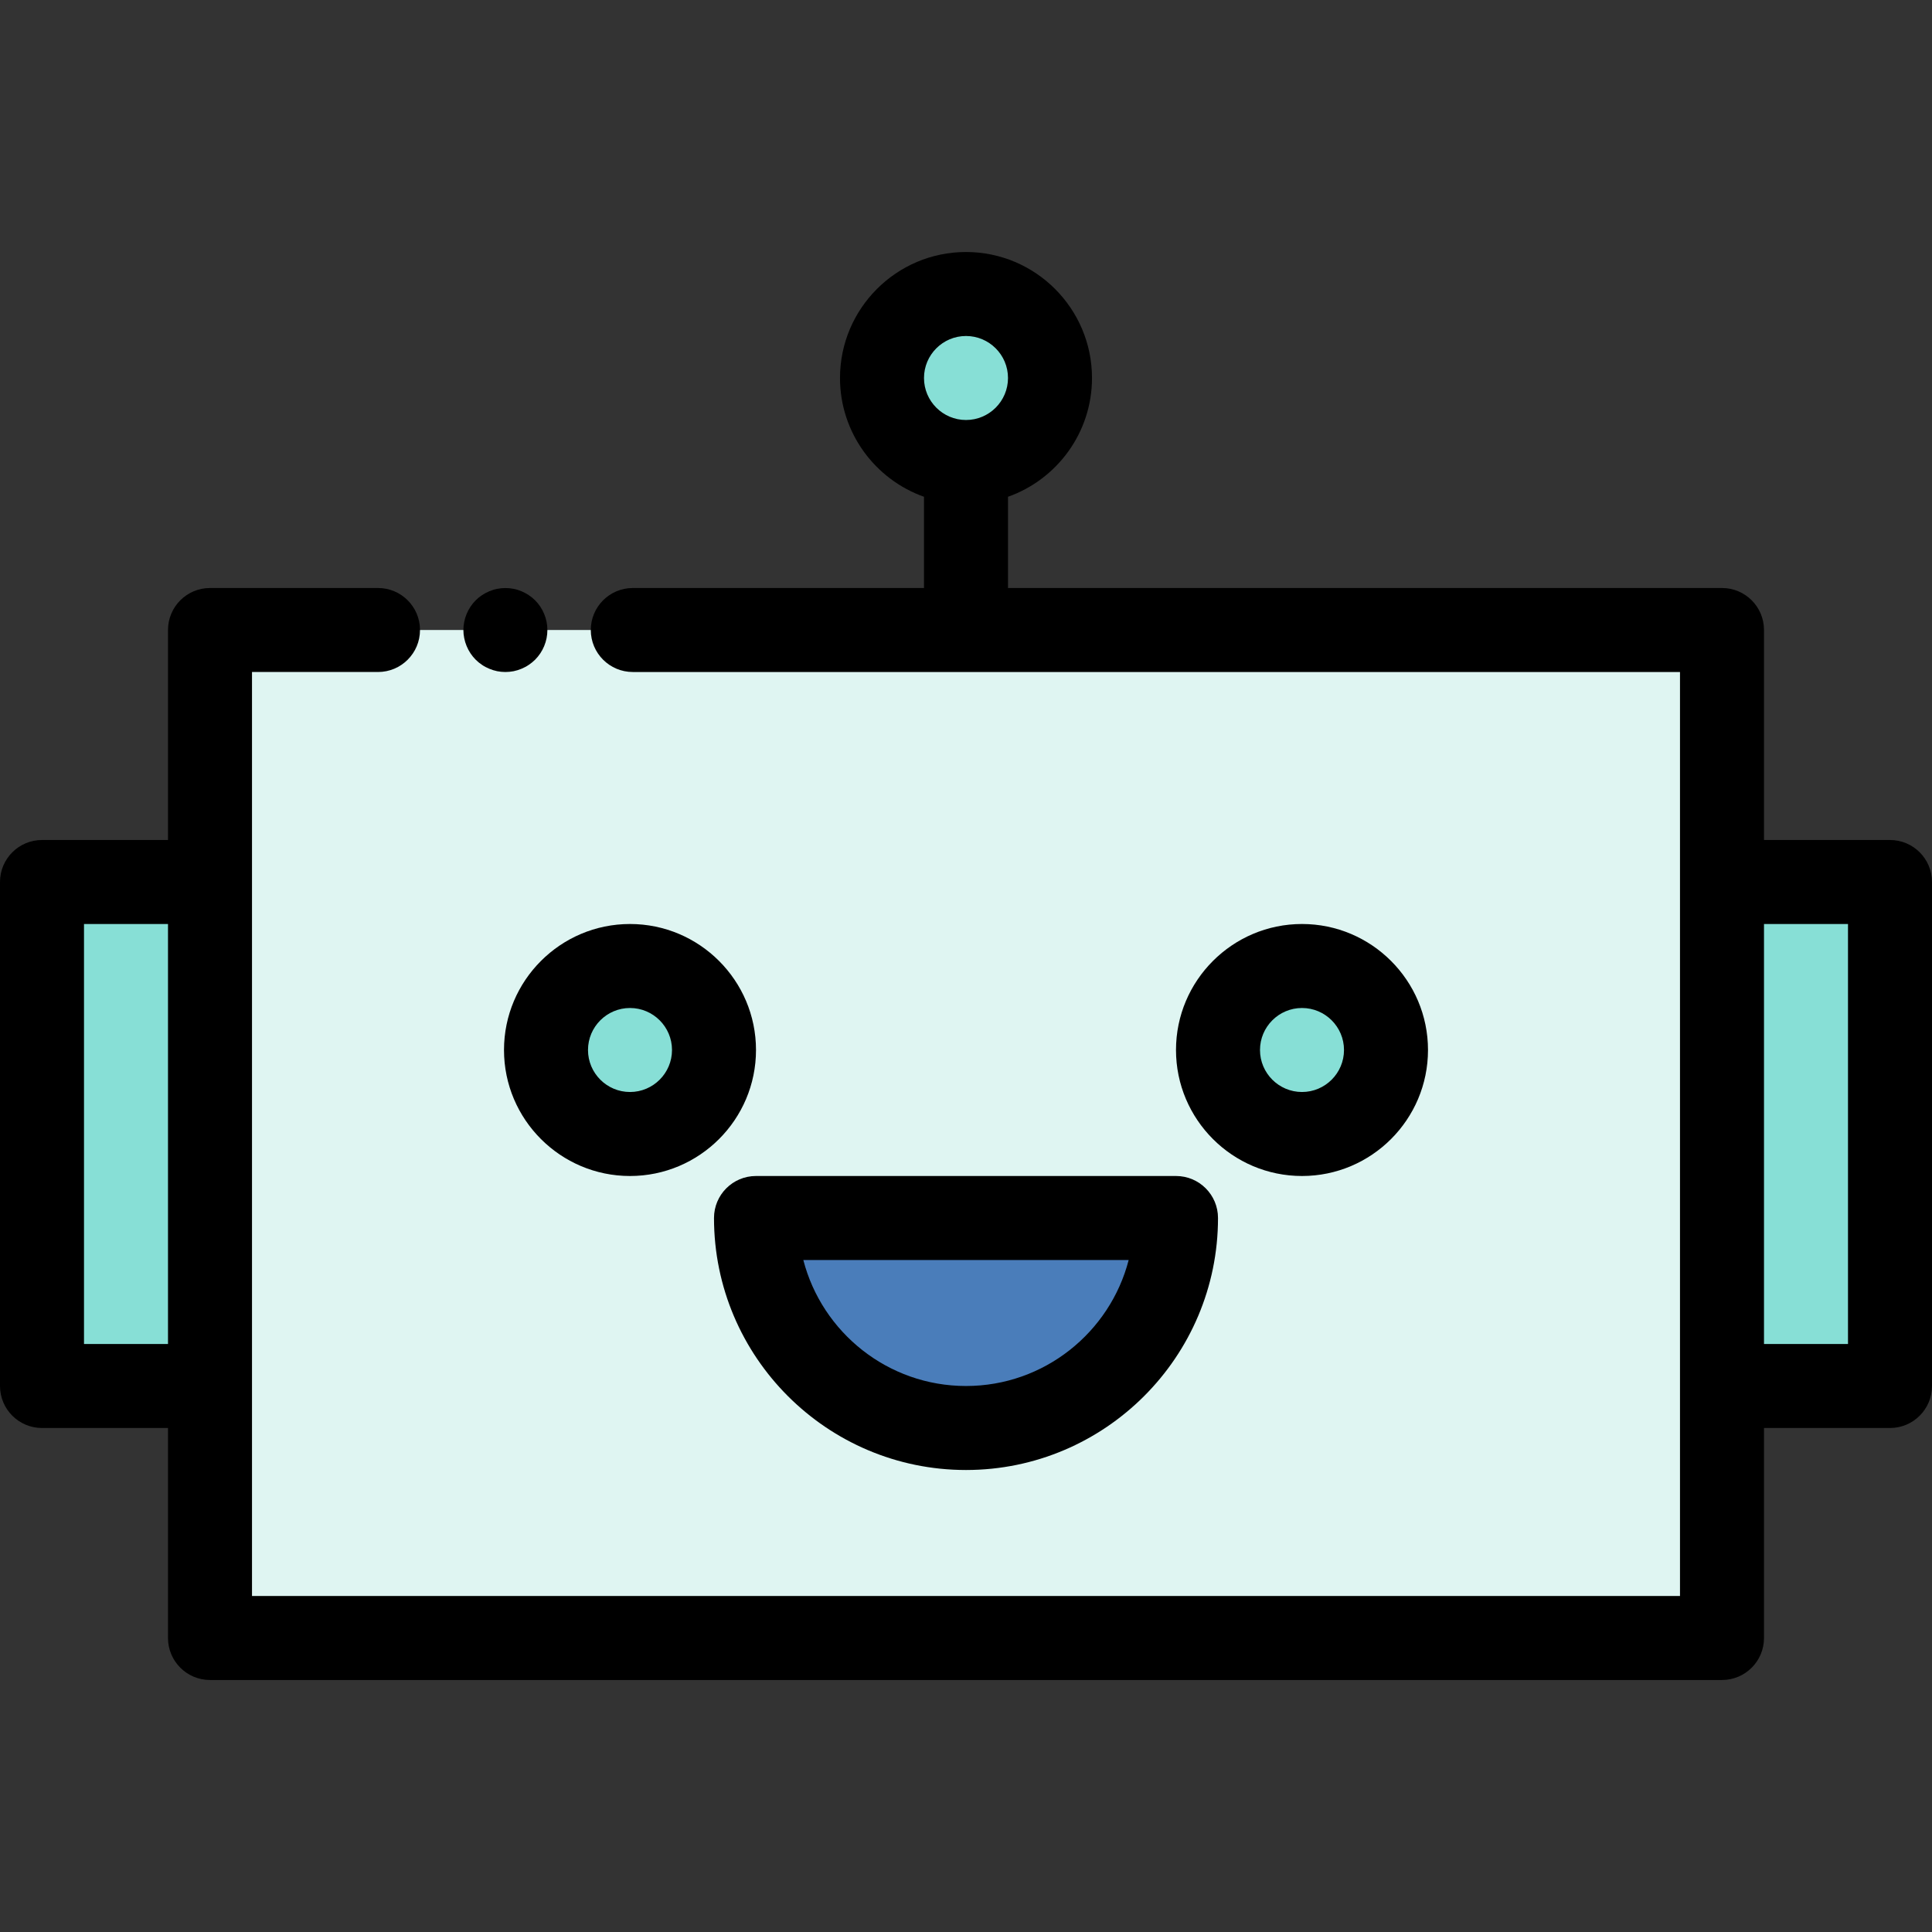
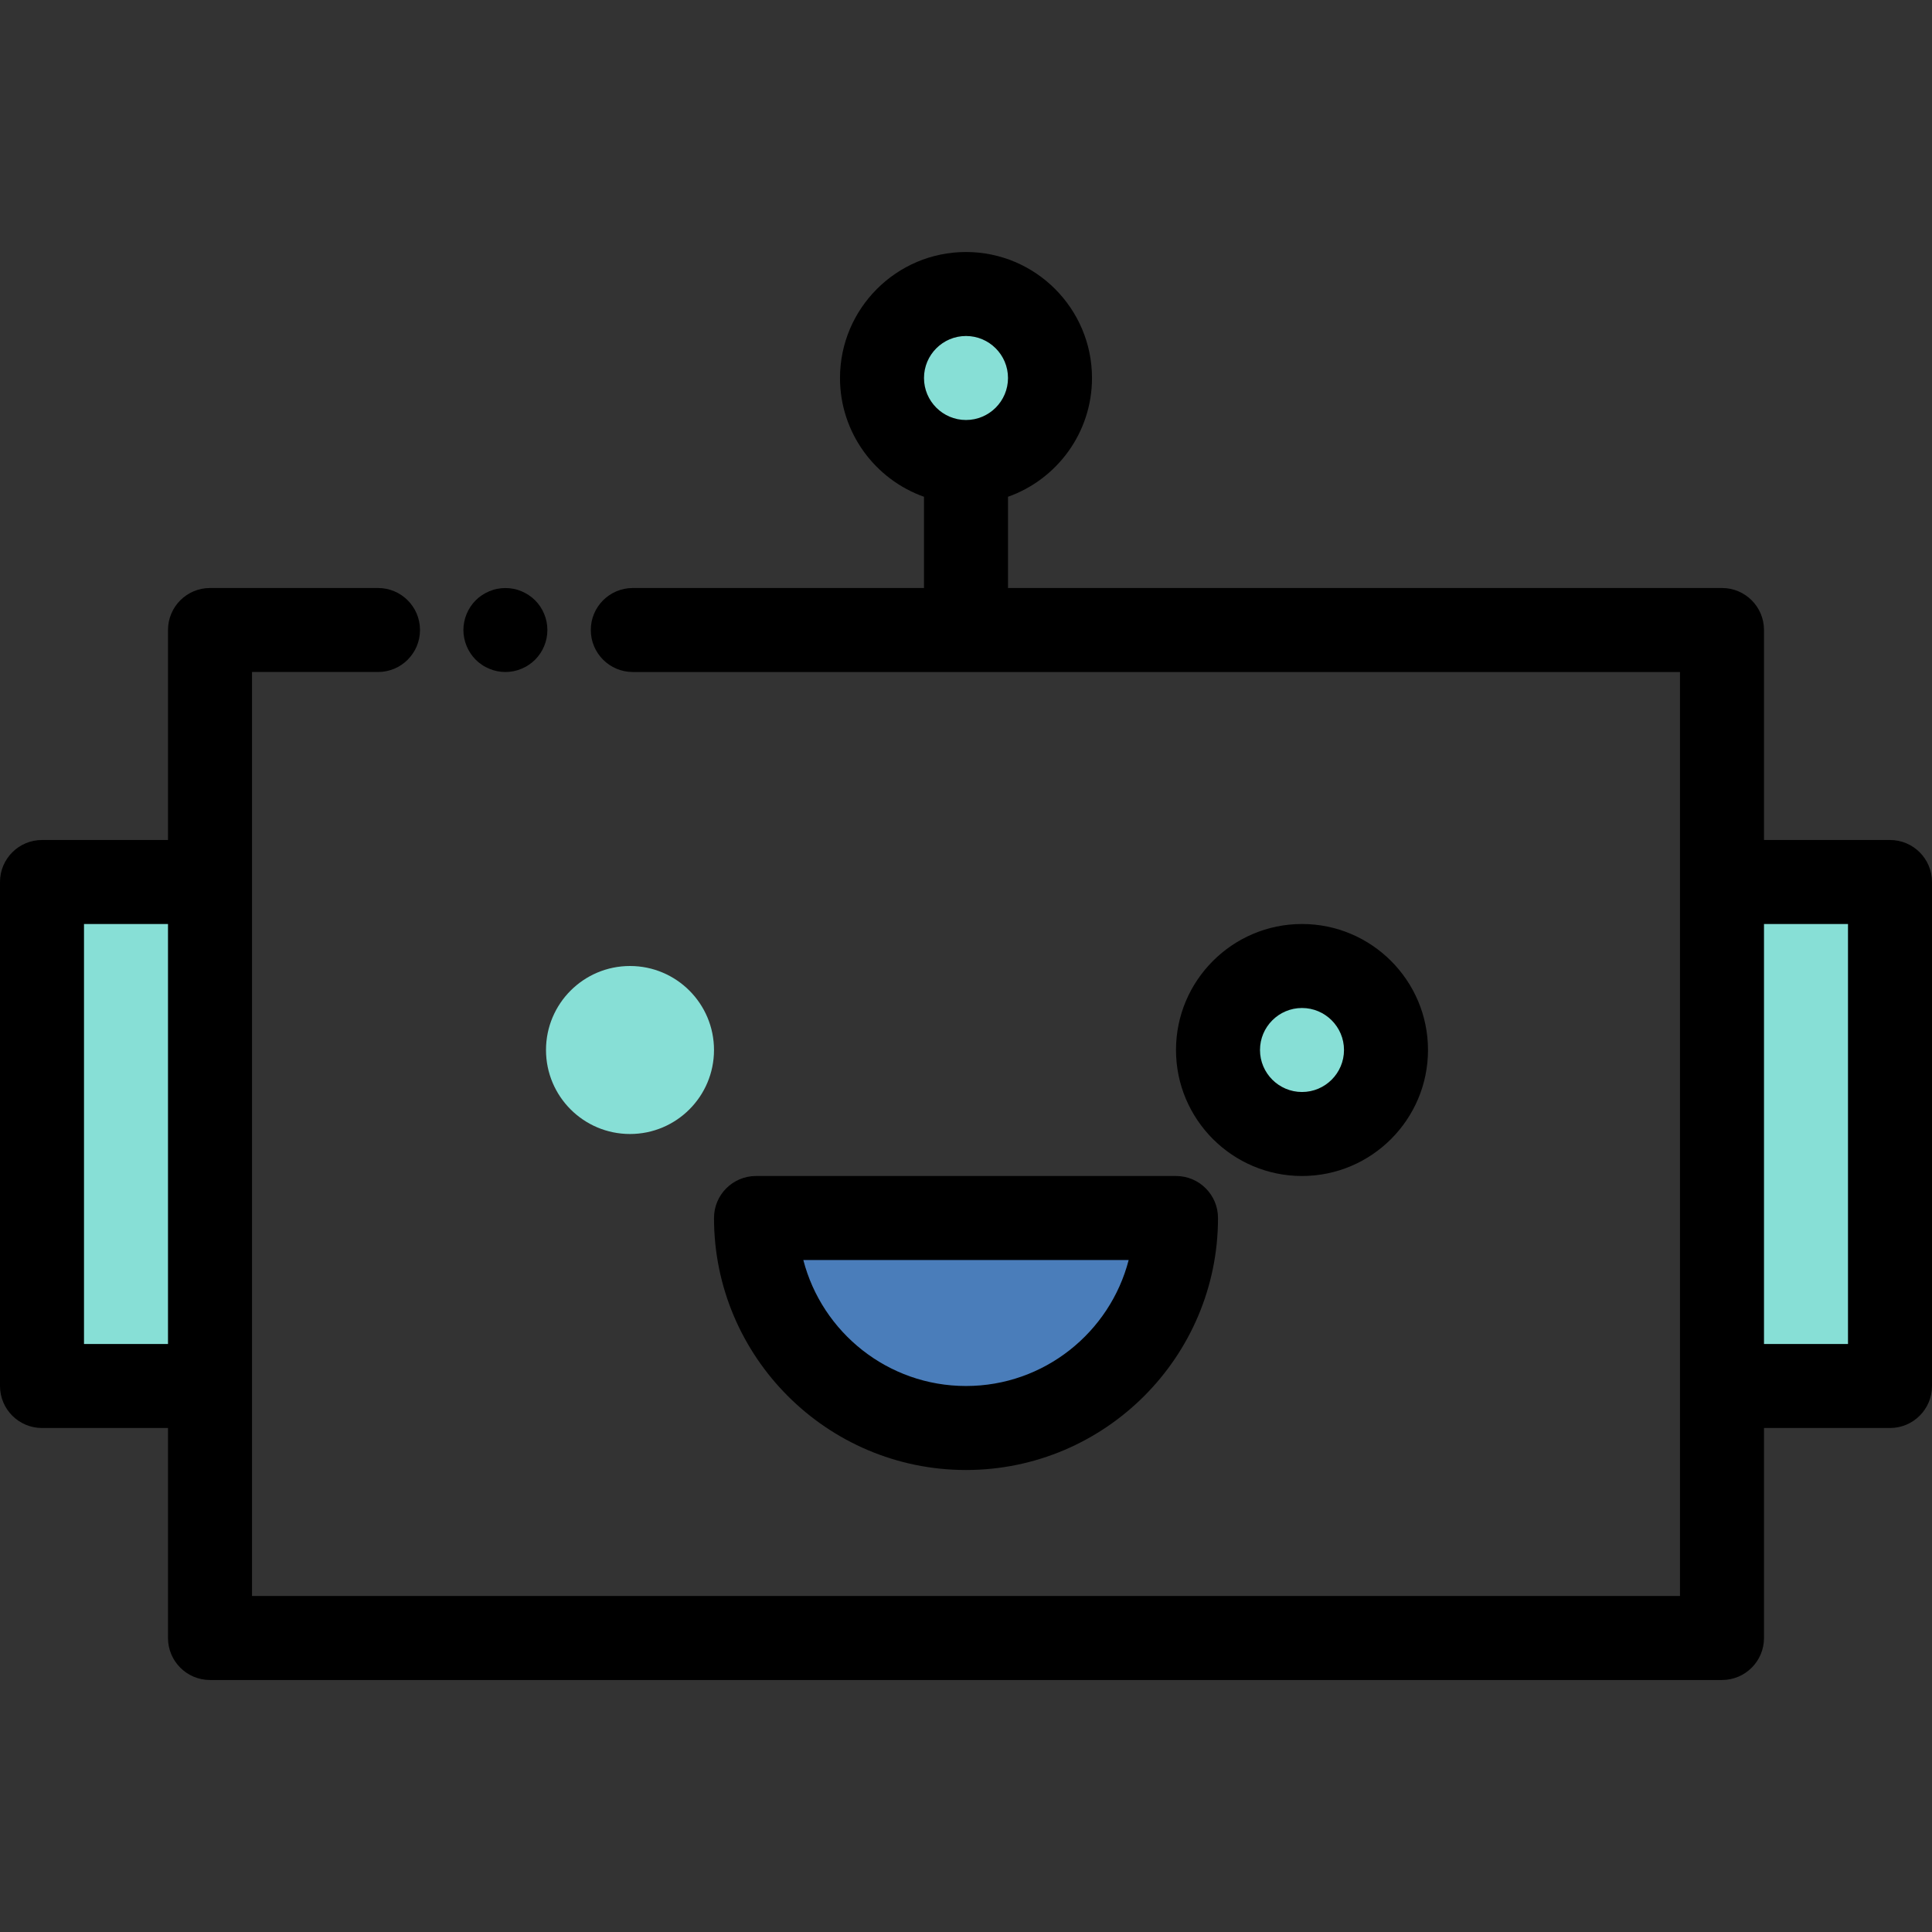
<svg xmlns="http://www.w3.org/2000/svg" version="1.1" id="Layer_1" viewBox="0 0 512 512" xml:space="preserve">
  <rect x="0" y="0" width="512" height="512" fill="#333333" stroke="none" />
  <g>
    <circle style="fill:#87DFD6;" cx="256" cy="100.174" r="22.261" />
    <rect x="456.348" y="233.739" style="fill:#87DFD6;" width="44.522" height="133.565" />
    <rect x="11.13" y="233.739" style="fill:#87DFD6;" width="44.522" height="133.565" />
  </g>
-   <polygon style="fill:#DFF5F2;" points="167.699,166.957 100.174,166.957 55.652,166.957 55.652,434.087 456.348,434.087   456.348,166.957 " />
  <g>
    <circle style="fill:#87DFD6;" cx="166.957" cy="278.261" r="22.261" />
    <circle style="fill:#87DFD6;" cx="345.043" cy="278.261" r="22.261" />
  </g>
  <path style="fill:#4A7DBA;" d="M256,378.435c30.736,0,55.652-24.917,55.652-55.652H200.348  C200.348,353.518,225.264,378.435,256,378.435z" />
  <path d="M123.659,171.208c0.278,0.679,0.623,1.325,1.024,1.926c0.401,0.612,0.868,1.18,1.38,1.692s1.08,0.979,1.692,1.38  c0.601,0.412,1.258,0.746,1.926,1.024s1.369,0.501,2.081,0.646c0.712,0.134,1.447,0.211,2.17,0.211c0.735,0,1.458-0.078,2.182-0.211  c0.712-0.145,1.414-0.367,2.081-0.646s1.313-0.612,1.914-1.024c0.612-0.401,1.18-0.868,1.703-1.38  c0.512-0.512,0.968-1.08,1.38-1.692c0.401-0.601,0.746-1.247,1.024-1.926c0.278-0.668,0.49-1.369,0.634-2.081  c0.145-0.712,0.211-1.447,0.211-2.17c0-0.723-0.067-1.458-0.211-2.17c-0.145-0.712-0.356-1.414-0.634-2.081  c-0.278-0.679-0.623-1.325-1.024-1.926c-0.412-0.612-0.868-1.18-1.38-1.692c-0.523-0.512-1.091-0.979-1.703-1.38  c-0.601-0.401-1.247-0.746-1.914-1.024c-0.668-0.278-1.369-0.501-2.081-0.634c-1.436-0.289-2.916-0.289-4.352,0  c-0.712,0.134-1.414,0.356-2.081,0.634c-0.668,0.278-1.325,0.623-1.926,1.024c-0.612,0.401-1.18,0.868-1.692,1.38  c-0.512,0.512-0.979,1.08-1.38,1.692c-0.401,0.601-0.746,1.247-1.024,1.926c-0.278,0.668-0.49,1.369-0.634,2.081  c-0.145,0.712-0.223,1.447-0.223,2.17c0,0.723,0.078,1.458,0.223,2.17C123.169,169.839,123.381,170.541,123.659,171.208z" />
  <path d="M500.87,222.609h-33.391v-55.652c0-6.147-4.983-11.13-11.13-11.13H267.13v-24.175c12.955-4.595,22.261-16.966,22.261-31.477  c0-18.412-14.979-33.391-33.391-33.391s-33.391,14.979-33.391,33.391c0,14.51,9.306,26.882,22.261,31.477v24.175h-77.171  c-6.147,0-11.13,4.983-11.13,11.13s4.983,11.13,11.13,11.13h277.518v55.652v133.565v55.652H66.783v-55.652V233.739v-55.652h33.391  c6.147,0,11.13-4.983,11.13-11.13s-4.983-11.13-11.13-11.13H55.652c-6.147,0-11.13,4.983-11.13,11.13v55.652H11.13  c-6.147,0-11.13,4.983-11.13,11.13v133.565c0,6.147,4.983,11.13,11.13,11.13h33.391v55.652c0,6.147,4.983,11.13,11.13,11.13h400.696  c6.147,0,11.13-4.983,11.13-11.13v-55.652h33.391c6.147,0,11.13-4.983,11.13-11.13V233.739  C512,227.592,507.017,222.609,500.87,222.609z M256,89.043c6.137,0,11.13,4.993,11.13,11.13s-4.993,11.13-11.13,11.13  c-6.137,0-11.13-4.993-11.13-11.13S249.863,89.043,256,89.043z M22.261,356.174V244.87h22.261v111.304H22.261z M489.739,356.174  h-22.261V244.87h22.261V356.174z" />
-   <path d="M166.957,244.87c-18.412,0-33.391,14.979-33.391,33.391s14.979,33.391,33.391,33.391s33.391-14.979,33.391-33.391  S185.368,244.87,166.957,244.87z M166.957,289.391c-6.137,0-11.13-4.993-11.13-11.13s4.993-11.13,11.13-11.13  s11.13,4.993,11.13,11.13S173.094,289.391,166.957,289.391z" />
  <path d="M345.043,311.652c18.412,0,33.391-14.979,33.391-33.391s-14.979-33.391-33.391-33.391s-33.391,14.979-33.391,33.391  S326.632,311.652,345.043,311.652z M345.043,267.13c6.137,0,11.13,4.993,11.13,11.13s-4.993,11.13-11.13,11.13  s-11.13-4.993-11.13-11.13S338.906,267.13,345.043,267.13z" />
  <path d="M200.348,311.652c-6.147,0-11.13,4.983-11.13,11.13c0,36.824,29.959,66.783,66.783,66.783s66.783-29.959,66.783-66.783  c0-6.147-4.983-11.13-11.13-11.13H200.348z M256,367.304c-20.707,0-38.158-14.21-43.113-33.391h86.226  C294.158,353.094,276.707,367.304,256,367.304z" />
</svg>